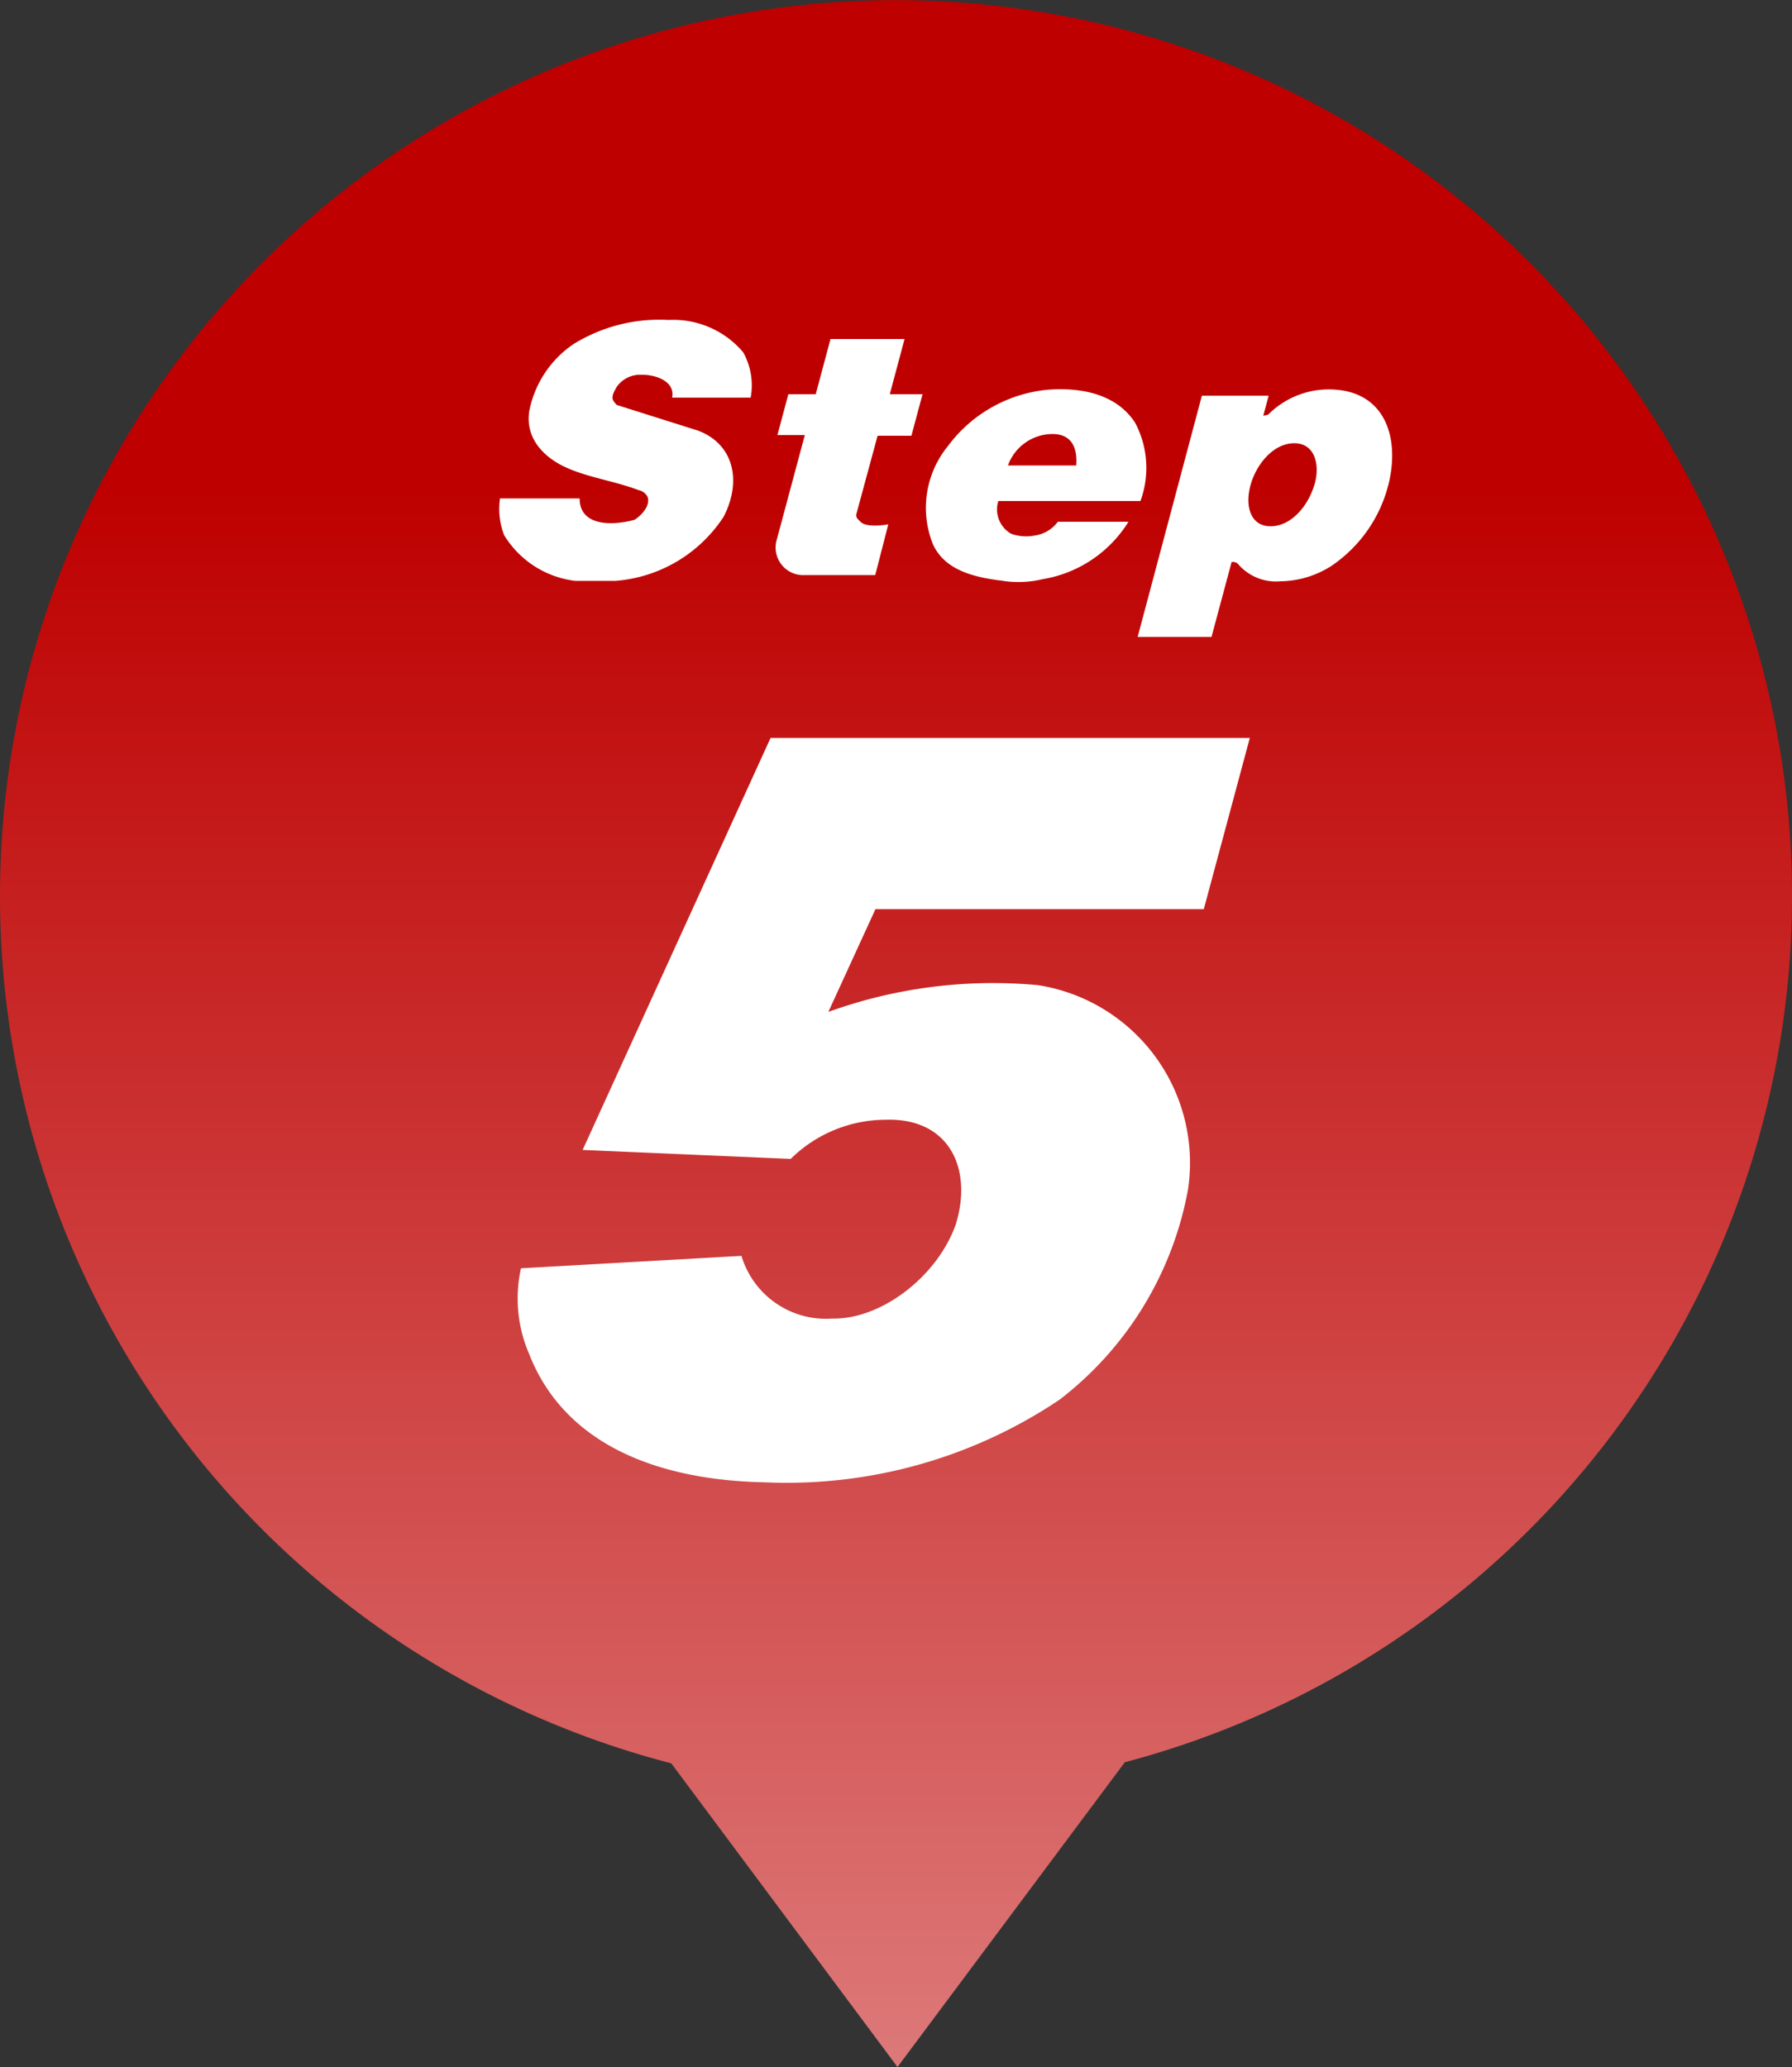
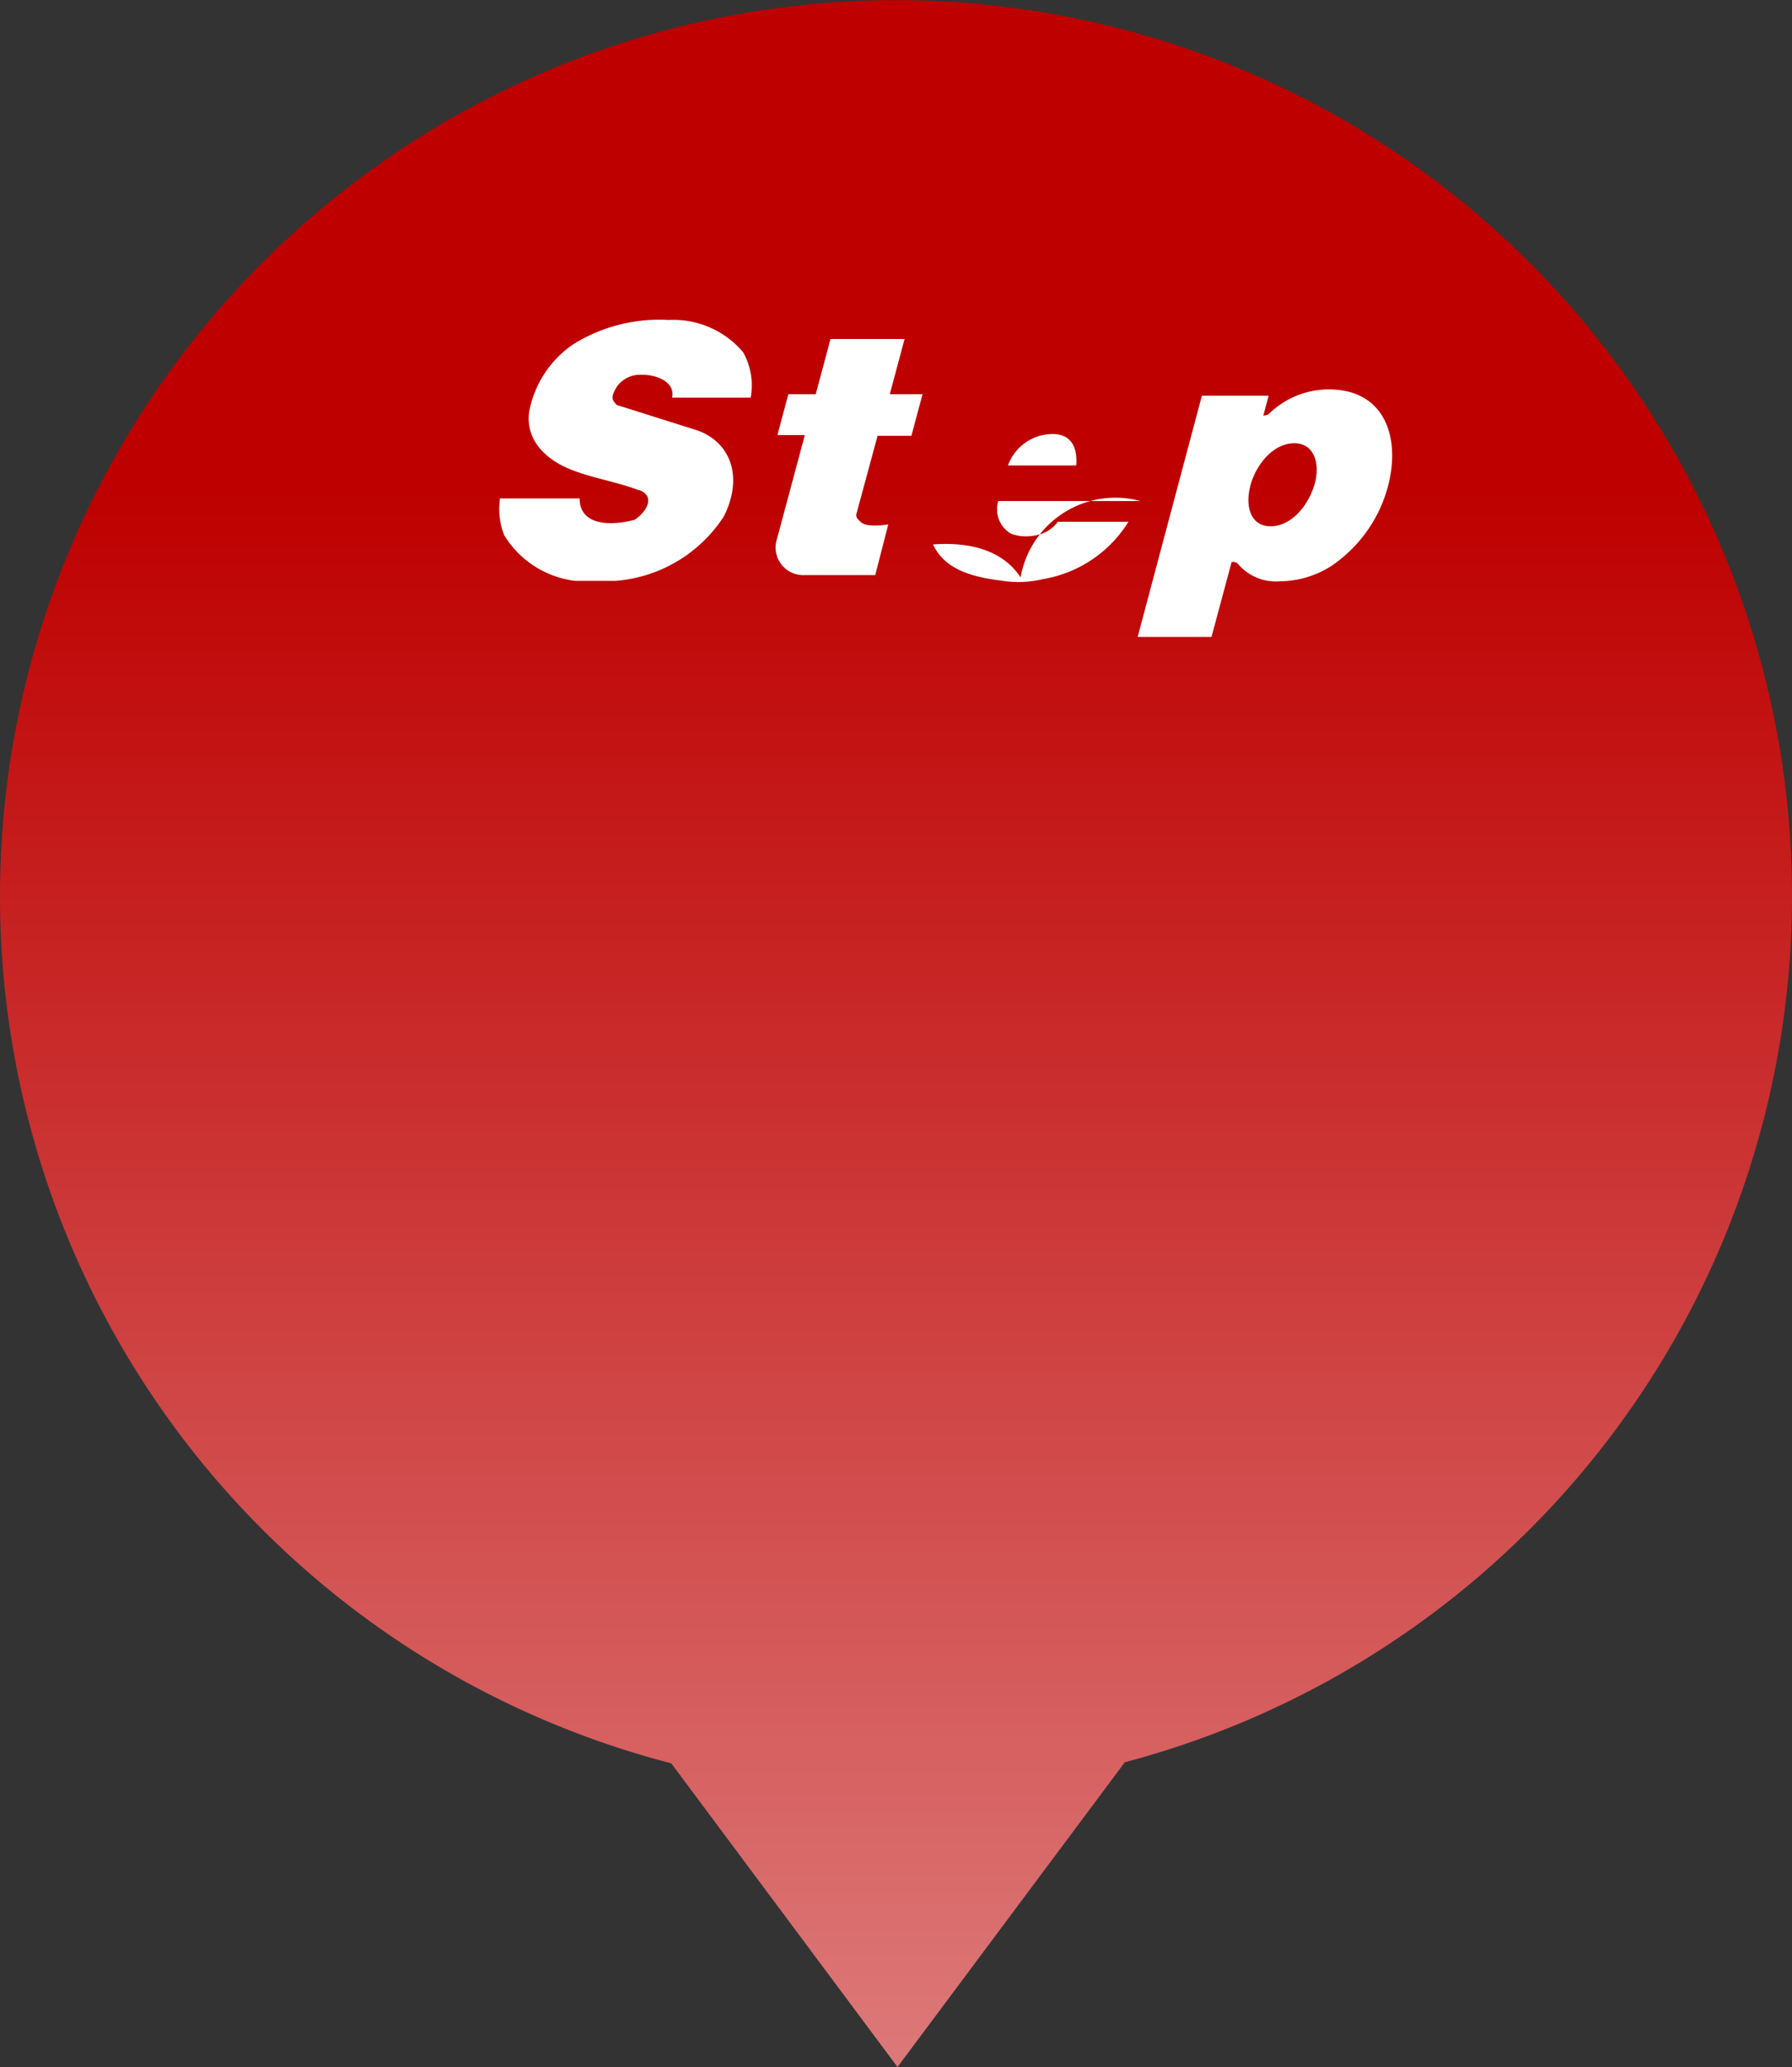
<svg xmlns="http://www.w3.org/2000/svg" viewBox="0 0 83.72 96.58">
  <rect x="0" y="0" width="83.72" height="96.58" fill="#333333" stroke="none" />
  <defs>
    <style>.cls-1{fill-rule:evenodd;fill:url(#名称未設定グラデーション_4);}.cls-2{fill:#fff;}</style>
    <linearGradient id="名称未設定グラデーション_4" x1="41.86" y1="178.36" x2="41.86" y2="22.83" gradientUnits="userSpaceOnUse">
      <stop offset="0" stop-color="#fff" />
      <stop offset="1" stop-color="#be0000" />
    </linearGradient>
  </defs>
  <title>アセット 8</title>
  <g id="レイヤー_2" data-name="レイヤー 2">
    <g id="copy">
      <path class="cls-1" d="M83.72,41.86A41.86,41.86,0,1,0,31.36,82.39L41.93,96.58,52.55,82.34A41.87,41.87,0,0,0,83.72,41.86Z" />
      <path class="cls-2" d="M33.81,24.14a6.64,6.64,0,0,1-5.05,3H26.87A4.52,4.52,0,0,1,23.55,25a3.39,3.39,0,0,1-.19-1.71h3.72c0,1.24,1.38,1.31,2.56,1,.38-.24.76-.71.61-1.08a.6.6,0,0,0-.42-.31c-1.1-.42-2.36-.59-3.39-1.06s-1.92-1.36-1.71-2.65a4.92,4.92,0,0,1,2.06-3.11,7.62,7.62,0,0,1,4.45-1.13,4.27,4.27,0,0,1,3.48,1.51,3.17,3.17,0,0,1,.35,2.12H31.4c.15-.69-.64-1.09-1.5-1.07a1.33,1.33,0,0,0-1.09.57c-.32.54-.19.61,0,.84l3.8,1.2C34.24,20.73,34.69,22.42,33.81,24.14Z" />
      <path class="cls-2" d="M40.89,26.87H37.61a1.29,1.29,0,0,1-1.31-1.69l1.3-4.85H36.32l.51-1.91h1.28l.69-2.58h3.46l-.69,2.58H43.1l-.52,1.94H41l-1,3.69c0,.17.09.21.2.33.31.31,1.3.12,1.3.12Z" />
-       <path class="cls-2" d="M53.28,23.41H46.64a1.31,1.31,0,0,0,.6,1.53,2.07,2.07,0,0,0,1.11.08,1.62,1.62,0,0,0,1.07-.64h3.3a5.83,5.83,0,0,1-4,2.68,4.87,4.87,0,0,1-1.93.07c-1.52-.18-2.69-.59-3.2-1.69a4.56,4.56,0,0,1,.69-4.59,6.58,6.58,0,0,1,4.66-2.64c1.84-.14,3.31.34,4.09,1.54A4.5,4.5,0,0,1,53.28,23.41Zm-3-1.66c.06-.76-.17-1.44-1.05-1.47a2.22,2.22,0,0,0-2.14,1.47Z" />
+       <path class="cls-2" d="M53.28,23.41H46.64a1.31,1.31,0,0,0,.6,1.53,2.07,2.07,0,0,0,1.11.08,1.62,1.62,0,0,0,1.07-.64h3.3a5.83,5.83,0,0,1-4,2.68,4.87,4.87,0,0,1-1.93.07c-1.52-.18-2.69-.59-3.2-1.69c1.84-.14,3.31.34,4.09,1.54A4.5,4.5,0,0,1,53.28,23.41Zm-3-1.66c.06-.76-.17-1.44-1.05-1.47a2.22,2.22,0,0,0-2.14,1.47Z" />
      <path class="cls-2" d="M64.89,22.54a6.51,6.51,0,0,1-2.7,3.91,4.51,4.51,0,0,1-2.37.71,2.33,2.33,0,0,1-2-.83.38.38,0,0,0-.28-.07l-.94,3.5H53.15l3-11.27h3.12l-.25.93a1.06,1.06,0,0,0,.23-.05,4,4,0,0,1,3.19-1.16C64.7,18.4,65.38,20.43,64.89,22.54Zm-3.57.36c.41-1,.19-2.19-.85-2.19s-1.86,1.1-2.08,2.09.11,1.81,1,1.79S61,23.75,61.32,22.9Z" />
-       <path class="cls-2" d="M55.5,55.59a16,16,0,0,1-6,9.81,22.85,22.85,0,0,1-13.78,3.86c-5-.1-9.35-1.77-11-6a6.51,6.51,0,0,1-.38-4l10.3-.58a4.12,4.12,0,0,0,4.24,2.93c2.26.05,4.89-1.93,5.77-4.39.82-2.66-.34-5-3.28-4.9a6.34,6.34,0,0,0-4.43,1.83l-9.72-.42,8.78-19.25H58.39l-2.15,8H40.9l-2.2,4.8a22.66,22.66,0,0,1,9.79-1.25A8.4,8.4,0,0,1,55.5,55.59Z" />
    </g>
  </g>
</svg>